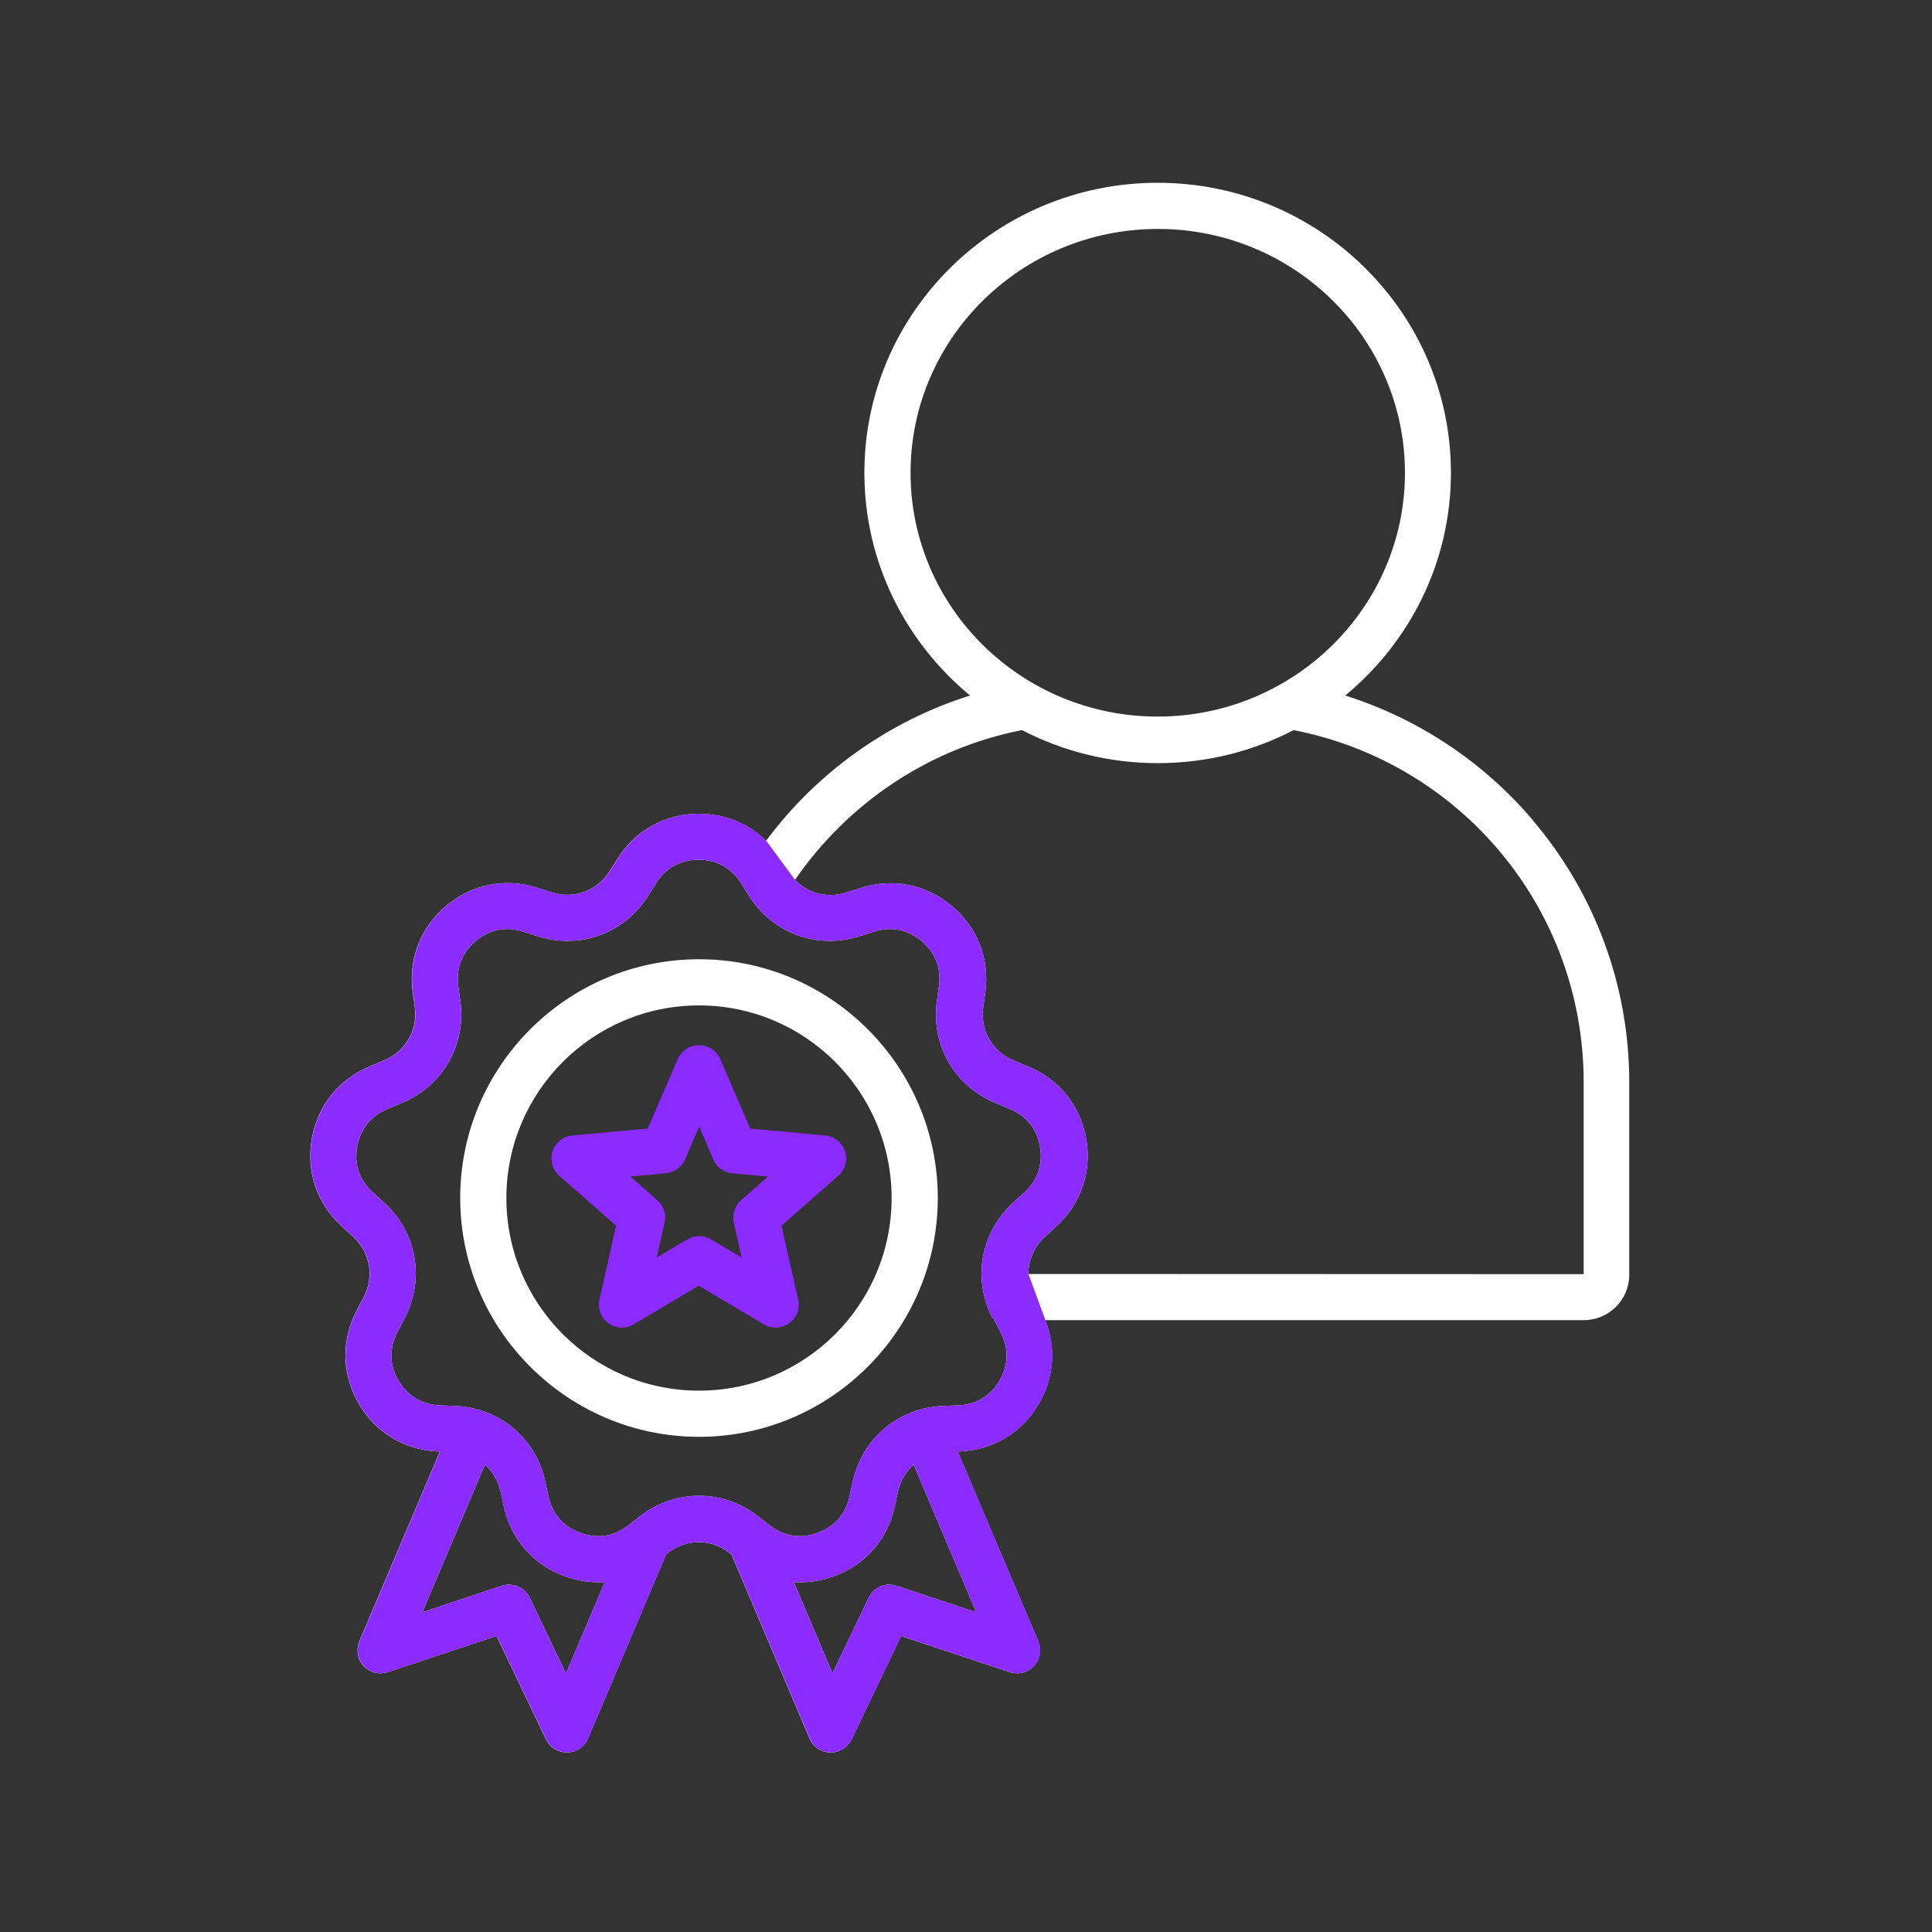
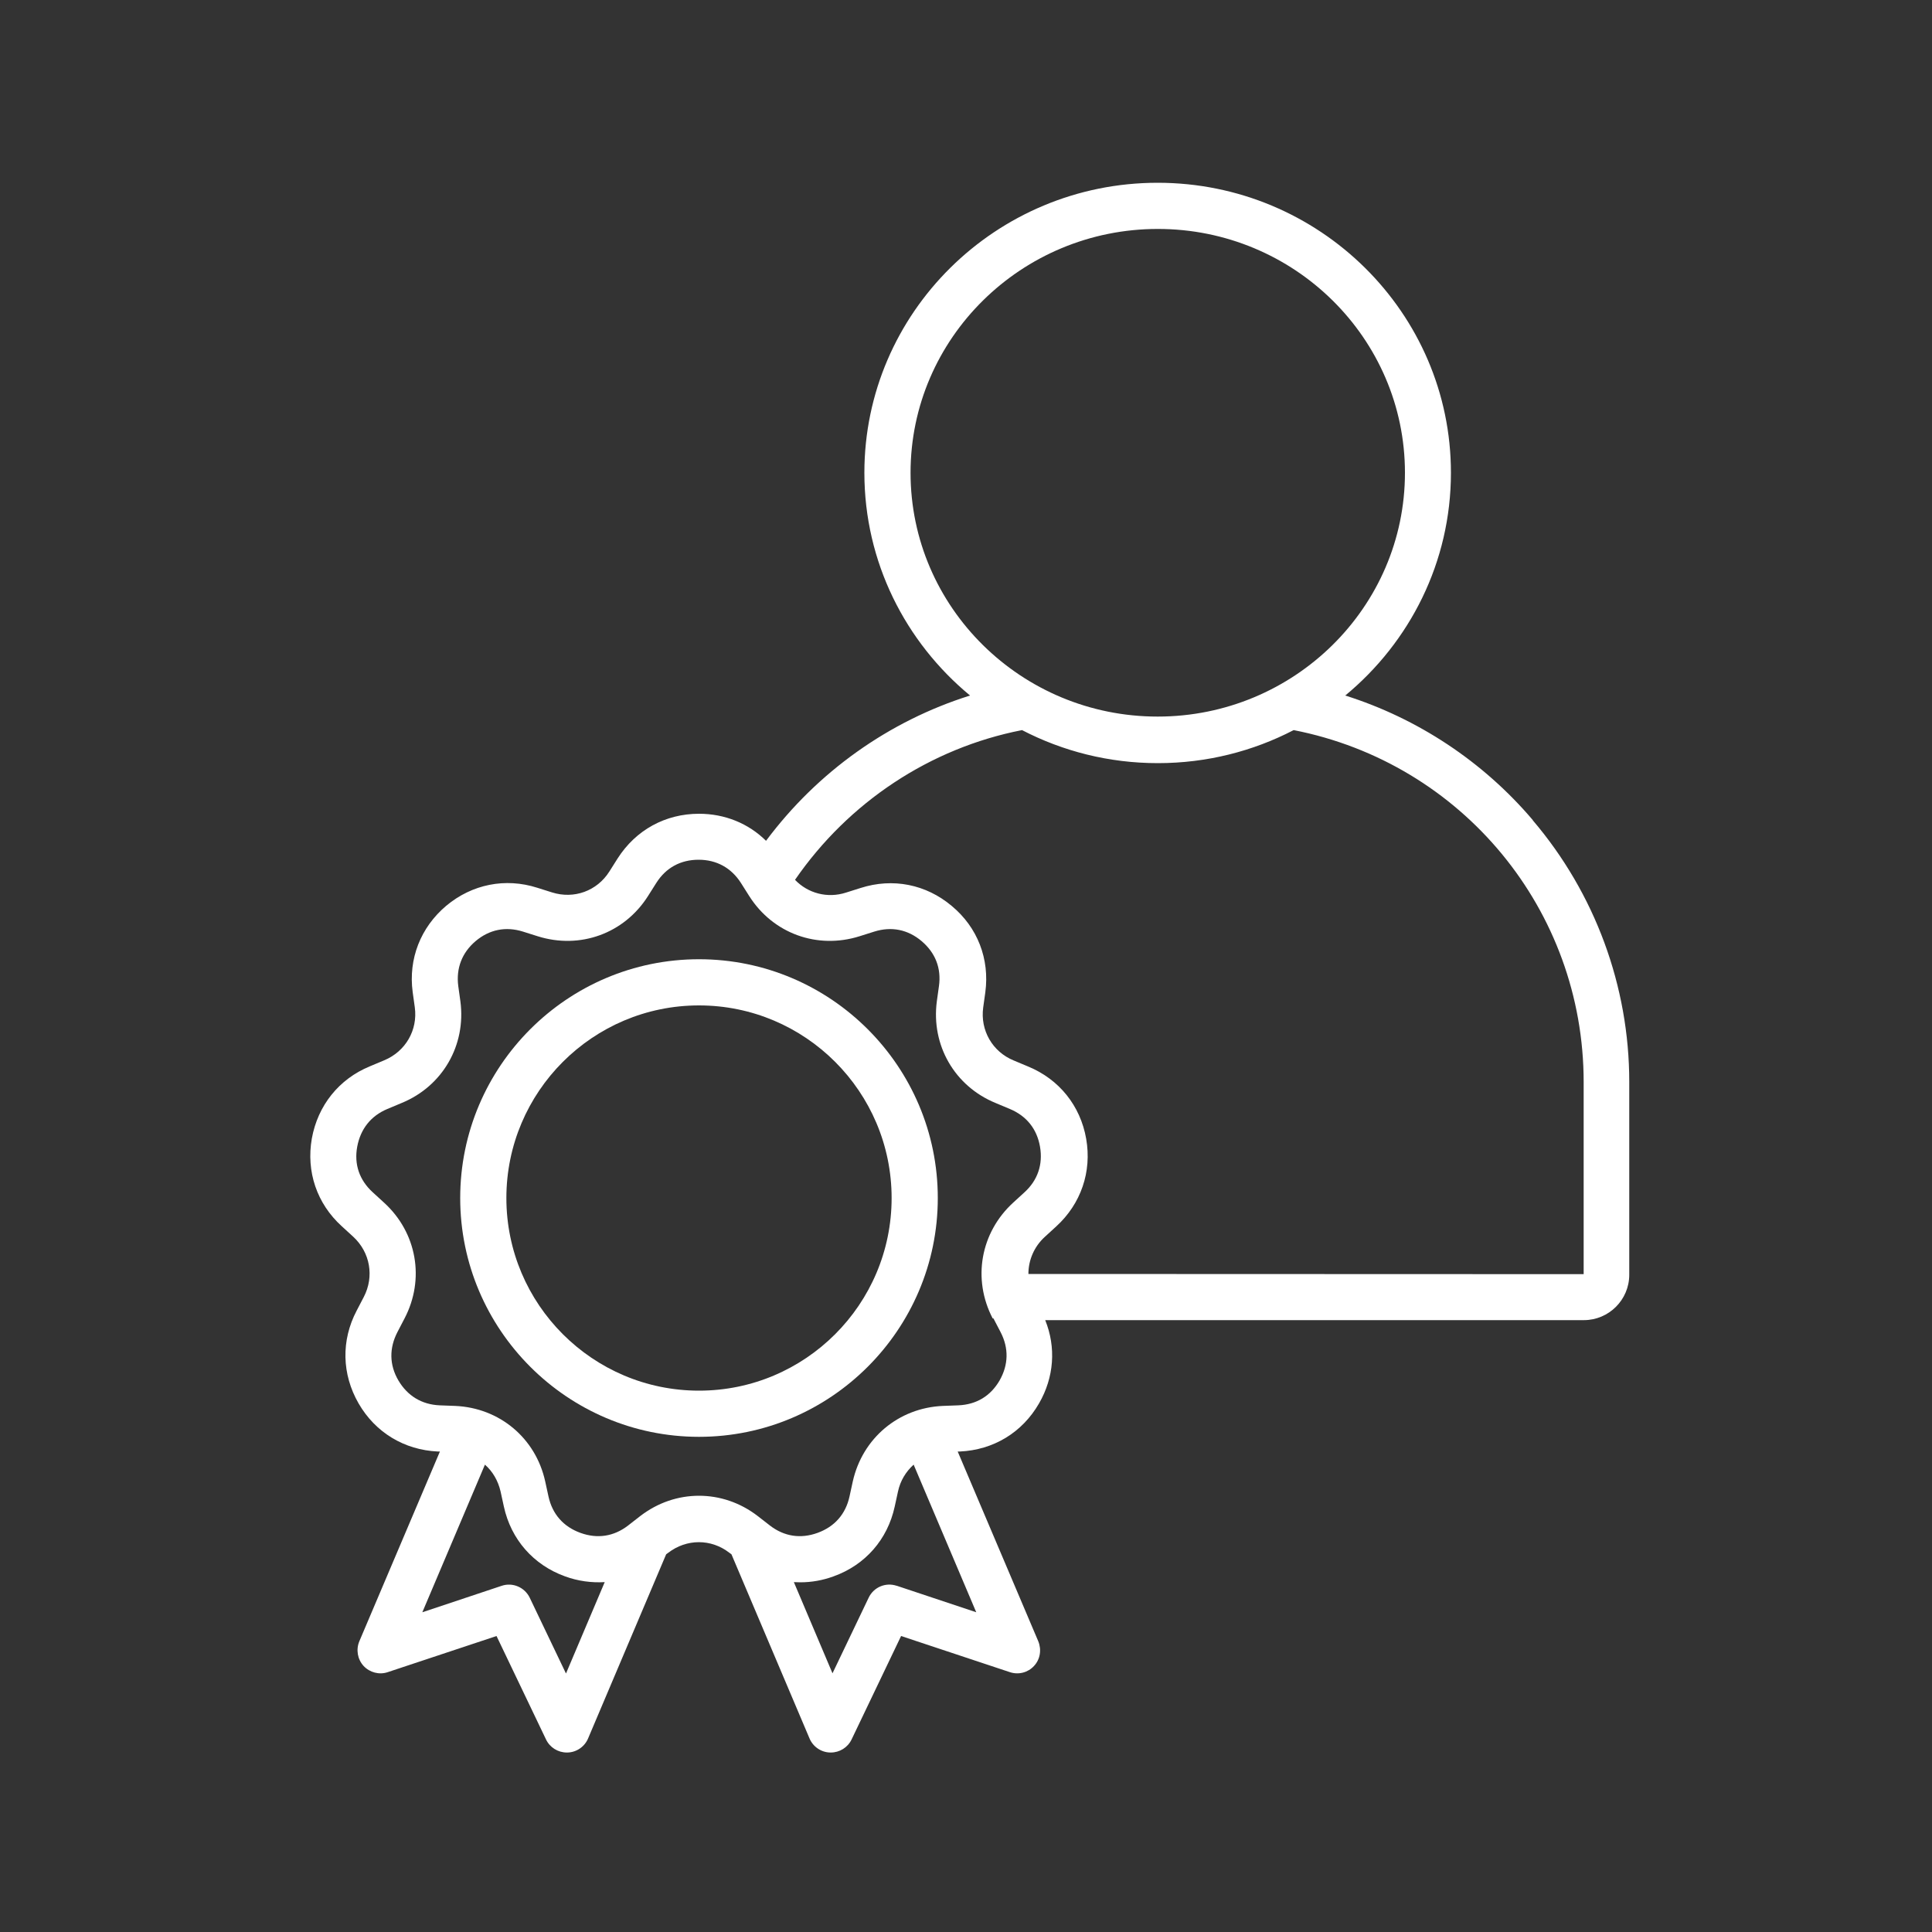
<svg xmlns="http://www.w3.org/2000/svg" width="100" height="100" viewBox="0 0 100 100" fill="none">
  <rect x="0" y="0" width="100" height="100" fill="#333333" stroke="none" />
  <path d="M79.34 42.45C76.76 39.41 73.37 37.18 69.63 36C72.97 33.24 75.1 29.1 75.1 24.47C75.1 16.19 68.29 9.46 59.92 9.46C51.55 9.46 44.74 16.19 44.74 24.47C44.74 29.1 46.87 33.24 50.21 36C46.01 37.32 42.31 39.95 39.65 43.52C38.74 42.62 37.52 42.12 36.18 42.12C34.44 42.12 32.91 42.96 31.97 44.43L31.54 45.11C30.9 46.12 29.71 46.55 28.57 46.19L27.81 45.95C26.15 45.42 24.43 45.77 23.1 46.88C21.77 48 21.13 49.63 21.36 51.35L21.47 52.14C21.63 53.32 20.99 54.42 19.89 54.88L19.15 55.19C17.54 55.85 16.45 57.22 16.14 58.93C15.84 60.64 16.4 62.3 17.69 63.47L18.28 64.01C19.16 64.82 19.38 66.07 18.83 67.13L18.46 67.84C17.65 69.38 17.69 71.13 18.56 72.64C19.43 74.15 20.93 75.05 22.66 75.13H22.77L18.6 84.95C18.42 85.38 18.5 85.88 18.82 86.23C19.14 86.57 19.63 86.7 20.07 86.55L25.7 84.68L28.26 90.03C28.46 90.45 28.88 90.71 29.34 90.71H29.37C29.84 90.7 30.26 90.41 30.44 89.98L34.48 80.45L34.59 80.37C35.54 79.64 36.81 79.64 37.75 80.37L37.86 80.45L41.9 89.98C42.08 90.41 42.5 90.7 42.97 90.71H43C43.46 90.71 43.88 90.45 44.08 90.03L46.64 84.68L52.27 86.55C52.72 86.7 53.21 86.57 53.52 86.23C53.84 85.89 53.92 85.39 53.74 84.95L49.57 75.13H49.68C51.42 75.05 52.91 74.15 53.78 72.64C54.56 71.29 54.67 69.74 54.1 68.33H81.98C83.27 68.33 84.33 67.28 84.33 65.98V56C84.33 51.05 82.56 46.24 79.33 42.45H79.34ZM47.13 24.47C47.13 17.51 52.87 11.85 59.93 11.85C66.99 11.85 72.72 17.51 72.72 24.47C72.72 31.43 66.98 37.09 59.92 37.09C52.86 37.09 47.13 31.43 47.13 24.47ZM29.29 86.61L27.42 82.7C27.16 82.16 26.54 81.89 25.97 82.08L21.86 83.45L25.1 75.81C25.5 76.16 25.78 76.64 25.91 77.2L26.08 77.98C26.45 79.68 27.61 81 29.24 81.59C29.92 81.84 30.62 81.93 31.3 81.89L29.3 86.61H29.29ZM50.53 83.45L46.42 82.08H46.41C45.84 81.89 45.22 82.15 44.96 82.7L43.09 86.61L41.09 81.89C41.2 81.89 41.31 81.9 41.42 81.9C42 81.9 42.58 81.8 43.15 81.59C44.79 81 45.94 79.68 46.31 77.98L46.48 77.2C46.6 76.64 46.89 76.17 47.29 75.81L50.53 83.45ZM52.44 62.25C50.75 63.8 50.32 66.2 51.38 68.24H51.42L51.79 68.95C52.22 69.78 52.2 70.64 51.74 71.45C51.27 72.26 50.54 72.7 49.6 72.74L48.8 72.77C46.51 72.87 44.64 74.44 44.14 76.68L43.97 77.46C43.77 78.37 43.2 79.02 42.32 79.34C41.44 79.66 40.59 79.53 39.85 78.96L39.22 78.47C38.31 77.77 37.25 77.42 36.18 77.42C35.11 77.42 34.05 77.77 33.14 78.47L32.51 78.96C31.77 79.53 30.92 79.66 30.04 79.34C29.16 79.02 28.59 78.37 28.39 77.46L28.22 76.68C27.73 74.44 25.86 72.87 23.56 72.77L22.76 72.74C21.83 72.7 21.09 72.25 20.62 71.45C20.15 70.65 20.14 69.78 20.57 68.95L20.94 68.24C22 66.21 21.58 63.8 19.88 62.25L19.29 61.71C18.6 61.08 18.32 60.26 18.49 59.35C18.66 58.44 19.19 57.76 20.05 57.4L20.79 57.09C22.91 56.22 24.13 54.1 23.83 51.83L23.72 51.04C23.6 50.12 23.91 49.31 24.62 48.71C25.33 48.11 26.18 47.94 27.07 48.22L27.83 48.46C30.02 49.15 32.31 48.32 33.54 46.38L33.97 45.7C34.47 44.91 35.23 44.5 36.16 44.5C37.09 44.5 37.85 44.92 38.35 45.7L38.78 46.38C40.01 48.32 42.3 49.15 44.49 48.46L45.25 48.22C46.14 47.94 46.99 48.11 47.7 48.71C48.41 49.31 48.73 50.11 48.6 51.04L48.49 51.83C48.19 54.1 49.41 56.22 51.53 57.09L52.27 57.4C53.13 57.76 53.67 58.43 53.83 59.35C53.99 60.27 53.71 61.09 53.03 61.71L52.44 62.25ZM81.97 65.95H81.96L53.23 65.94C53.23 65.23 53.52 64.53 54.08 64.02L54.67 63.48C55.95 62.31 56.52 60.65 56.22 58.94C55.92 57.23 54.82 55.86 53.21 55.2L52.47 54.89C51.37 54.44 50.73 53.33 50.89 52.15L51 51.36C51.23 49.64 50.6 48 49.26 46.89C47.93 45.77 46.21 45.43 44.55 45.96L43.79 46.2C42.83 46.51 41.82 46.24 41.15 45.54C43.92 41.52 48.14 38.72 52.9 37.79C55 38.88 57.39 39.5 59.93 39.5C62.47 39.5 64.86 38.88 66.96 37.79C75.68 39.5 81.97 47.1 81.97 56.01V65.95Z" fill="white" />
  <path d="M36.18 49.65C29.36 49.65 23.82 55.2 23.82 62.01C23.82 68.82 29.37 74.37 36.18 74.37C42.99 74.37 48.54 68.82 48.54 62.01C48.54 55.2 43 49.65 36.18 49.65ZM36.18 71.98C30.68 71.98 26.21 67.51 26.21 62.01C26.21 56.51 30.68 52.04 36.18 52.04C41.68 52.04 46.15 56.51 46.15 62.01C46.15 67.51 41.68 71.98 36.18 71.98Z" fill="white" />
-   <path d="M43.74 59.59C43.59 59.14 43.19 58.81 42.71 58.77L38.81 58.41H38.83L37.28 54.82C37.09 54.38 36.66 54.1 36.18 54.1C35.7 54.1 35.27 54.38 35.08 54.82L33.53 58.41L29.63 58.77C29.15 58.81 28.75 59.14 28.6 59.59C28.45 60.04 28.59 60.54 28.95 60.86L31.89 63.44L31.03 67.26C30.93 67.73 31.11 68.21 31.49 68.49C31.88 68.77 32.39 68.79 32.8 68.55L36.17 66.55L39.54 68.55C39.73 68.66 39.94 68.72 40.15 68.72C40.4 68.72 40.64 68.64 40.85 68.49C41.24 68.21 41.42 67.73 41.31 67.26L40.45 63.44L43.39 60.86C43.75 60.54 43.88 60.05 43.74 59.59ZM38.36 62.12C38.03 62.41 37.89 62.85 37.98 63.28L38.39 65.09L36.8 64.15C36.61 64.04 36.4 63.98 36.19 63.98C35.98 63.98 35.77 64.04 35.58 64.15L33.99 65.09L34.4 63.28C34.5 62.85 34.35 62.41 34.02 62.12L32.63 60.9L34.47 60.73C34.9 60.69 35.28 60.41 35.46 60.01L36.19 58.31L36.92 60.01C37.09 60.41 37.47 60.69 37.91 60.73L39.75 60.9L38.36 62.12Z" fill="#8B2BFF" />
-   <path d="M29.29 86.61L27.42 82.7C27.16 82.16 26.54 81.89 25.97 82.08L21.86 83.45L25.1 75.81C25.5 76.16 25.78 76.64 25.91 77.2L26.08 77.98C26.45 79.68 27.61 81 29.24 81.59C29.92 81.84 30.62 81.93 31.3 81.89L29.3 86.61H29.29ZM50.53 83.45L46.42 82.08H46.41C45.84 81.89 45.22 82.15 44.96 82.7L43.09 86.61L41.09 81.89C41.2 81.89 41.31 81.9 41.42 81.9C42 81.9 42.58 81.8 43.15 81.59C44.79 81 45.94 79.68 46.31 77.98L46.48 77.2C46.6 76.64 46.89 76.17 47.29 75.81L50.53 83.45ZM52.44 62.25C50.75 63.8 50.32 66.2 51.38 68.24H51.42L51.79 68.95C52.22 69.78 52.2 70.64 51.74 71.45C51.27 72.26 50.54 72.7 49.6 72.74L48.8 72.77C46.51 72.87 44.64 74.44 44.14 76.68L43.97 77.46C43.77 78.37 43.2 79.02 42.32 79.34C41.44 79.66 40.59 79.53 39.85 78.96L39.22 78.47C38.31 77.77 37.25 77.42 36.18 77.42C35.11 77.42 34.05 77.77 33.14 78.47L32.51 78.96C31.77 79.53 30.92 79.66 30.04 79.34C29.16 79.02 28.59 78.37 28.39 77.46L28.22 76.68C27.73 74.44 25.86 72.87 23.56 72.77L22.76 72.74C21.83 72.7 21.09 72.25 20.62 71.45C20.15 70.65 20.14 69.78 20.57 68.95L20.94 68.24C22 66.21 21.58 63.8 19.88 62.25L19.29 61.71C18.6 61.08 18.32 60.26 18.49 59.35C18.66 58.44 19.19 57.76 20.05 57.4L20.79 57.09C22.91 56.22 24.13 54.1 23.83 51.83L23.72 51.04C23.6 50.12 23.91 49.31 24.62 48.71C25.33 48.11 26.18 47.94 27.07 48.22L27.83 48.46C30.02 49.15 32.31 48.32 33.54 46.38L33.97 45.7C34.47 44.91 35.23 44.5 36.16 44.5C37.09 44.5 37.85 44.92 38.35 45.7L38.78 46.38C40.01 48.32 42.3 49.15 44.49 48.46L45.25 48.22C46.14 47.94 46.99 48.11 47.7 48.71C48.41 49.31 48.73 50.11 48.6 51.04L48.49 51.83C48.19 54.1 49.41 56.22 51.53 57.09L52.27 57.4C53.13 57.76 53.67 58.43 53.83 59.35C53.99 60.27 53.71 61.09 53.03 61.71L52.44 62.25ZM39.66 43.52C38.75 42.62 37.53 42.12 36.19 42.12C34.45 42.12 32.92 42.96 31.98 44.43L31.55 45.11C30.91 46.12 29.72 46.55 28.58 46.19L27.82 45.95C26.16 45.42 24.44 45.77 23.11 46.88C21.78 48 21.14 49.63 21.37 51.35L21.48 52.14C21.64 53.32 21 54.42 19.9 54.88L19.16 55.19C17.55 55.85 16.46 57.22 16.15 58.93C15.85 60.64 16.41 62.3 17.7 63.47L18.29 64.01C19.17 64.82 19.39 66.07 18.84 67.13L18.47 67.84C17.66 69.38 17.7 71.13 18.57 72.64C19.44 74.15 20.94 75.05 22.67 75.13H22.78L18.61 84.95C18.43 85.38 18.51 85.88 18.83 86.23C19.15 86.57 19.64 86.7 20.08 86.55L25.71 84.68L28.27 90.03C28.47 90.45 28.89 90.71 29.35 90.71H29.38C29.85 90.7 30.27 90.41 30.45 89.98L34.49 80.45L34.6 80.37C35.55 79.64 36.82 79.64 37.76 80.37L37.87 80.45L41.91 89.98C42.09 90.41 42.51 90.7 42.98 90.71H43.01C43.47 90.71 43.89 90.45 44.09 90.03L46.65 84.68L52.28 86.55C52.73 86.7 53.22 86.57 53.53 86.23C53.85 85.89 53.93 85.39 53.75 84.95L49.58 75.13H49.69C51.43 75.05 52.92 74.15 53.79 72.64C54.57 71.29 54.68 69.74 54.11 68.33L53.23 65.94C53.23 65.23 53.52 64.53 54.08 64.02L54.67 63.48C55.95 62.31 56.52 60.65 56.22 58.94C55.92 57.23 54.82 55.86 53.21 55.2L52.47 54.89C51.37 54.44 50.73 53.33 50.89 52.15L51 51.36C51.23 49.64 50.6 48 49.26 46.89C47.93 45.77 46.21 45.43 44.55 45.96L43.79 46.2C42.83 46.51 41.82 46.24 41.15 45.54L39.66 43.52Z" fill="#8B2BFF" />
</svg>